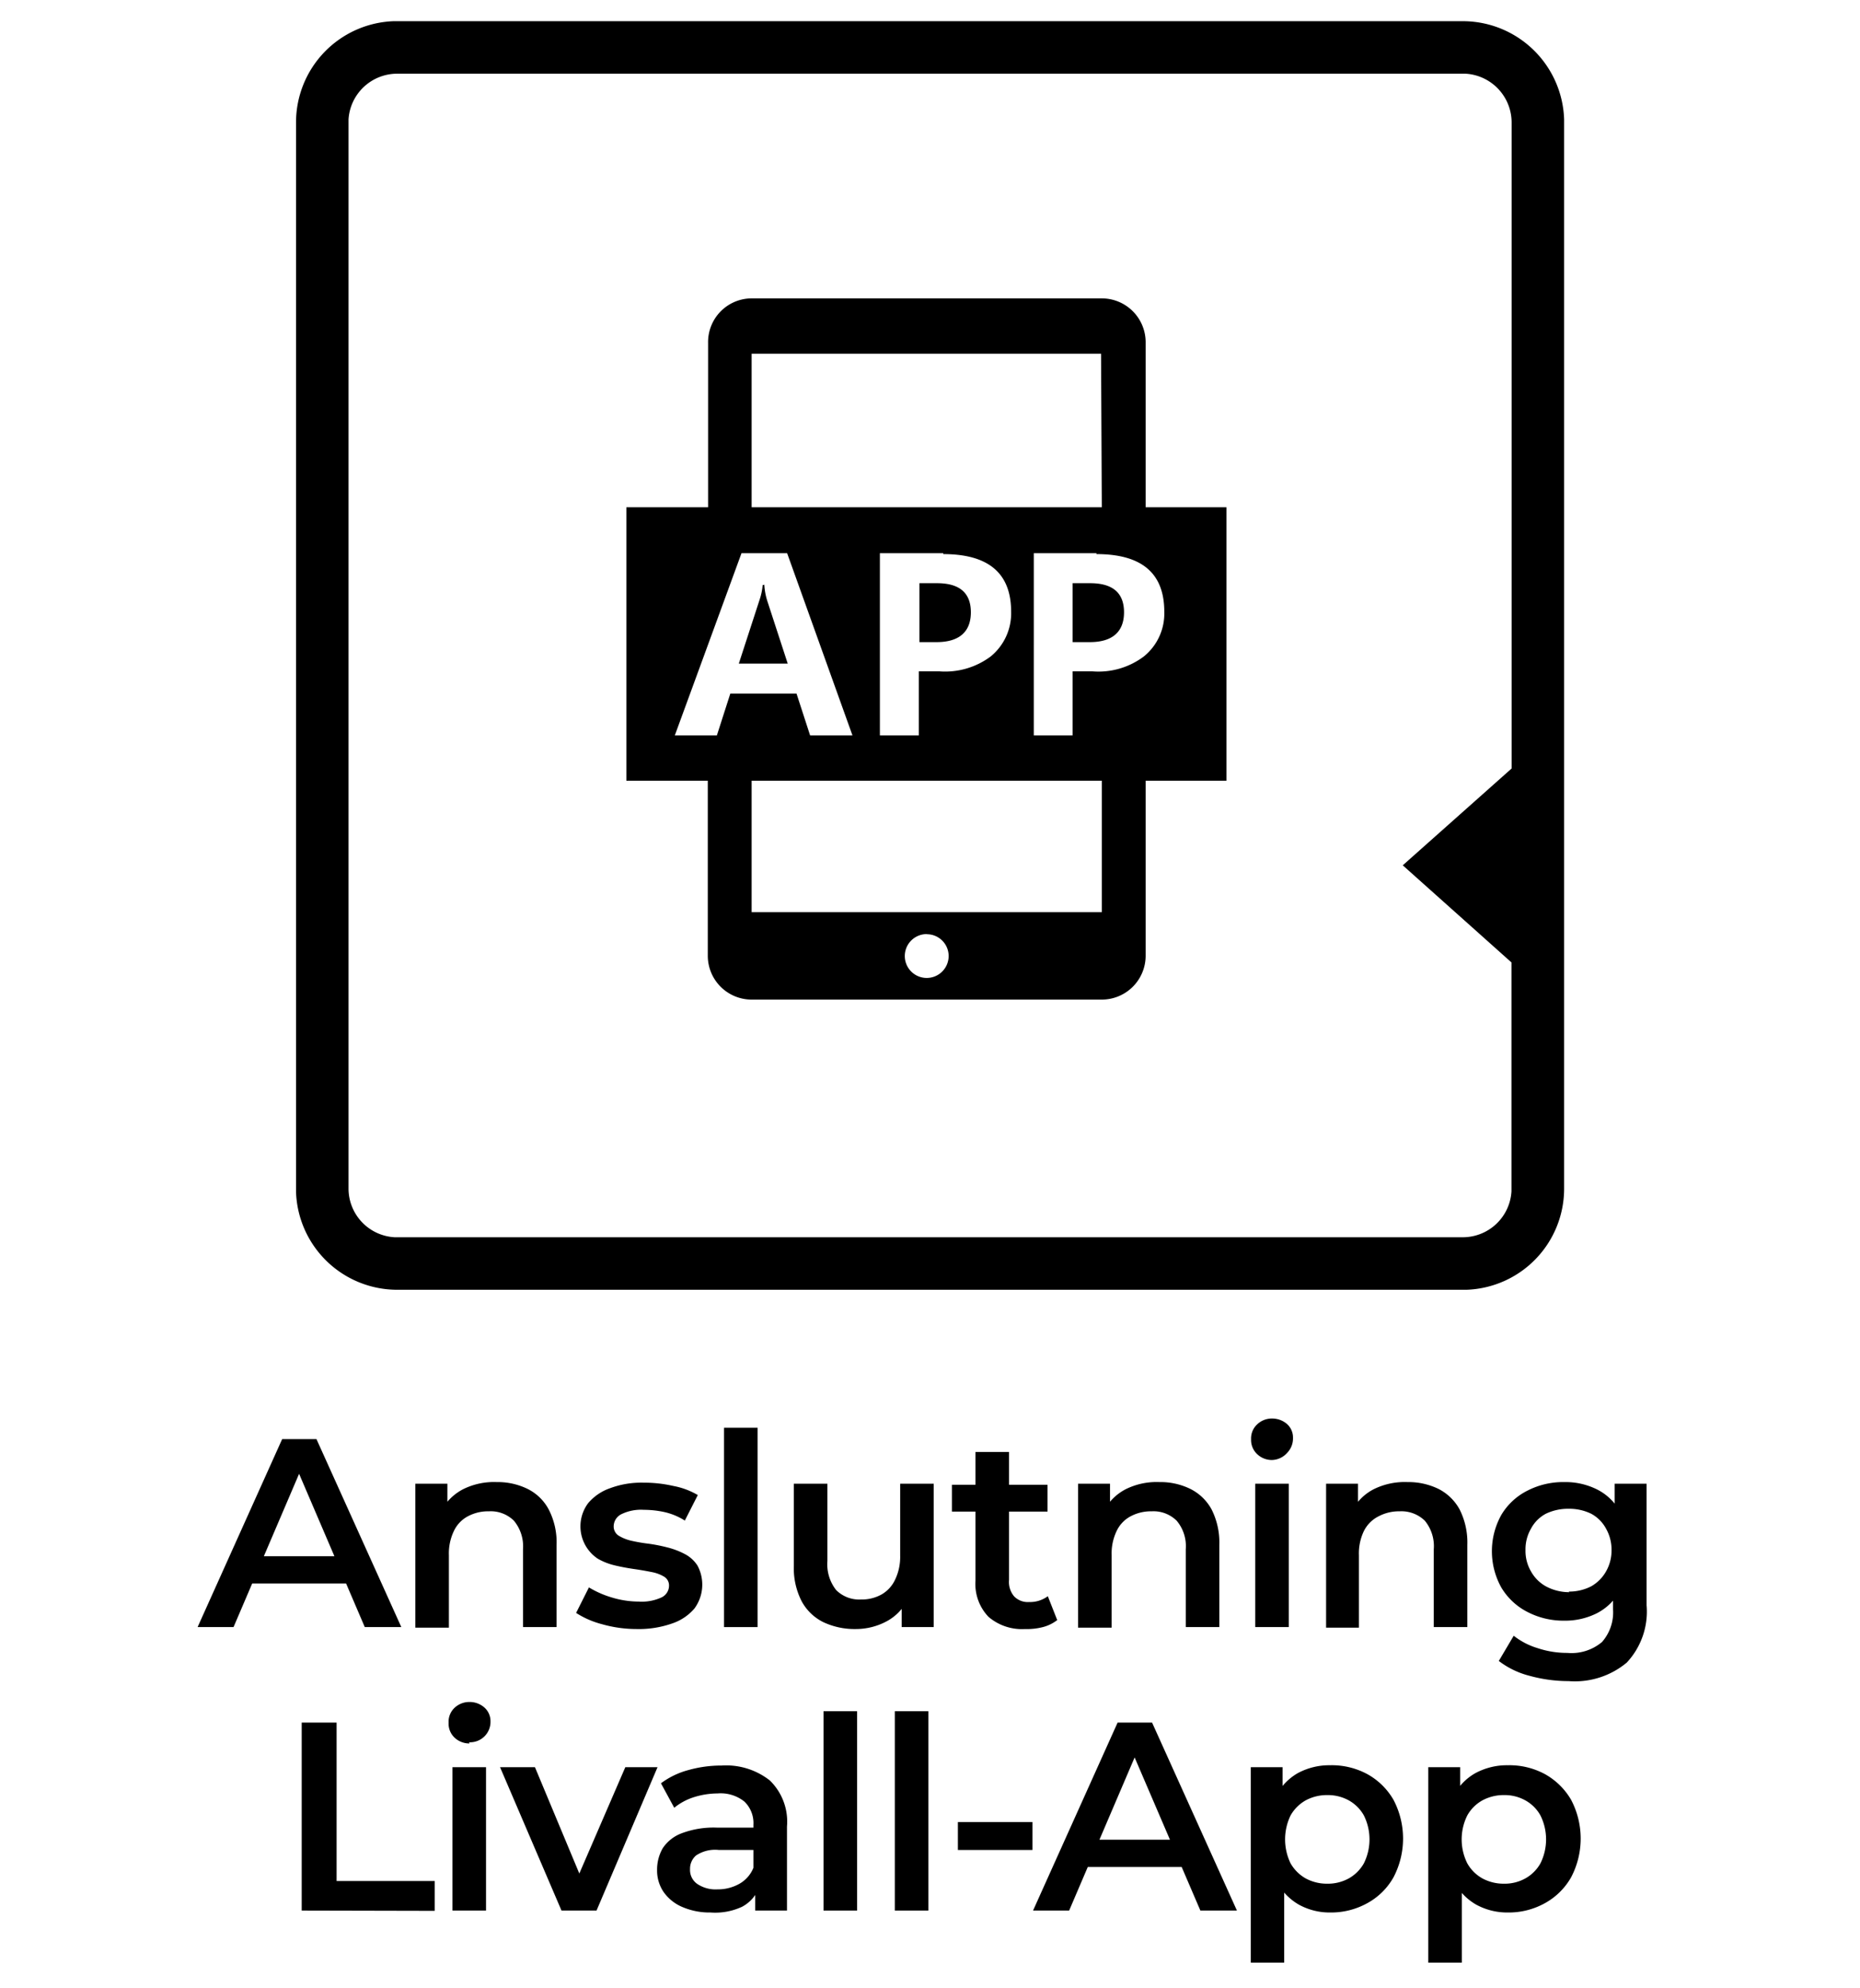
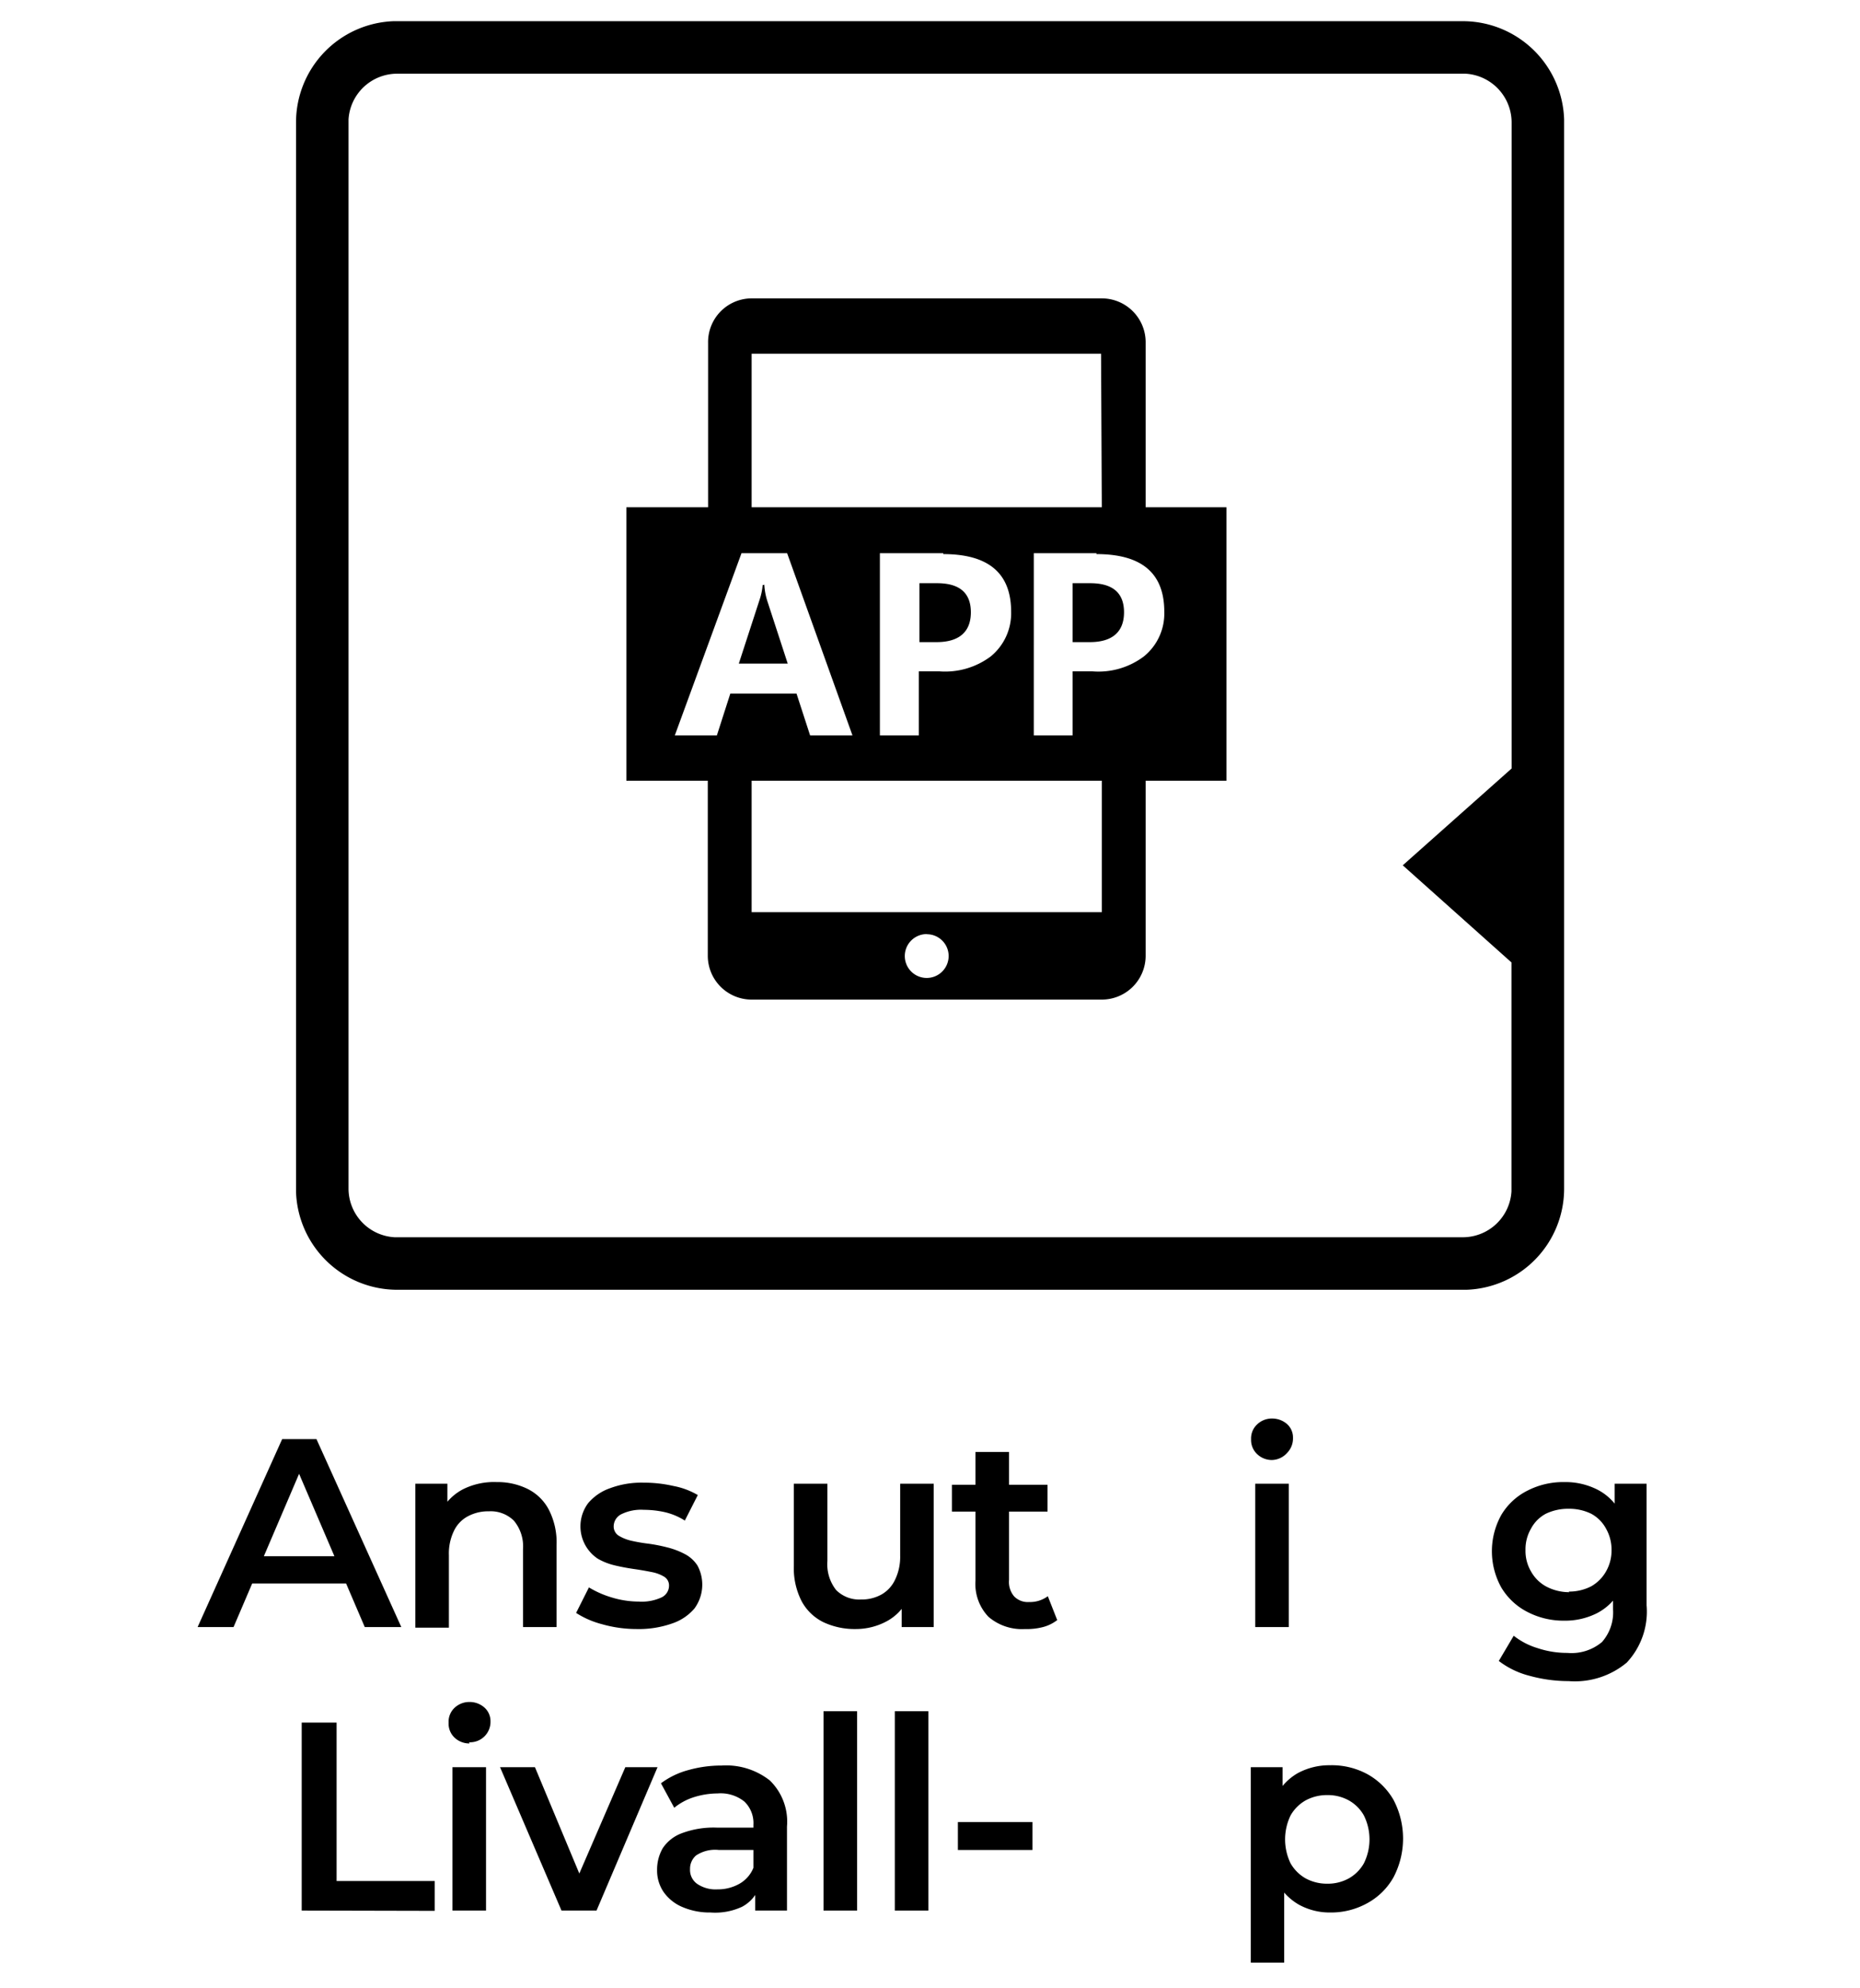
<svg xmlns="http://www.w3.org/2000/svg" id="app" viewBox="0 0 124.72 133.23">
  <path d="M98.09,1.42A6.8,6.8,0,0,1,104.88,8V79.66a6.78,6.78,0,0,1-6.55,6.79H26.64a6.79,6.79,0,0,1-6.79-6.56V8.21A6.79,6.79,0,0,1,26.4,1.42Zm0,3.52H26.64A3.27,3.27,0,0,0,23.37,8V79.66a3.27,3.27,0,0,0,3.09,3.27H98.09a3.27,3.27,0,0,0,3.26-3.08V64.51L94.06,58l7.3-6.49V8.21a3.28,3.28,0,0,0-3.09-3.27ZM73.88,20a2.94,2.94,0,0,1,2.94,2.94V23h0V34h5.42V52.33H76.82V64.07A2.94,2.94,0,0,1,73.88,67H50.4a2.94,2.94,0,0,1-2.94-2.94h0V52.33H42V34h5.48V23a2.93,2.93,0,0,1,2.86-3H73.88ZM62.14,62.61a1.47,1.47,0,1,0,1.47,1.47h0a1.46,1.46,0,0,0-1.46-1.46ZM73.88,52.33H50.4v8.81H73.88Zm-.36-15.25h-4.2V49.29h2.6V45h1.34a5.06,5.06,0,0,0,3.44-1,3.7,3.7,0,0,0,1.37-3c0-2.58-1.51-3.86-4.55-3.86Zm-20.74,0H49.72L45.25,49.29h2.82l.9-2.8h4.44l.91,2.8h2.84Zm10.47,0H59V49.29h2.61V45H63a5.1,5.1,0,0,0,3.43-1,3.73,3.73,0,0,0,1.37-3c0-2.58-1.52-3.86-4.55-3.86Zm-12,2.1a4.37,4.37,0,0,0,.19,1.07h0l1.38,4.23H49.54l1.39-4.27a4.24,4.24,0,0,0,.21-1h.08Zm21.85-.09c1.51,0,2.27.65,2.27,1.95s-.77,2-2.29,2H71.92V39.09Zm-10.27,0c1.51,0,2.27.65,2.27,1.95s-.77,2-2.3,2H61.65V39.09Zm11-15.38H50.4V34H73.88Z" />
  <path d="M13.25,109.06l5.67-12.6h2.3l5.69,12.6H24.46L19.59,97.7h.93l-4.86,11.36Zm2.61-2.92.63-1.83h6.8l.63,1.83Z" />
  <path d="M33.3,99.34a4.56,4.56,0,0,1,2.06.45,3.23,3.23,0,0,1,1.43,1.38,4.79,4.79,0,0,1,.53,2.38v5.51H35.07v-5.22a2.69,2.69,0,0,0-.61-1.91,2.21,2.21,0,0,0-1.68-.63,2.87,2.87,0,0,0-1.4.33,2.15,2.15,0,0,0-.95,1,3.47,3.47,0,0,0-.33,1.61v4.86H27.85V99.45H30V102l-.38-.79a3.45,3.45,0,0,1,1.47-1.41A4.66,4.66,0,0,1,33.3,99.34Z" />
  <path d="M42.7,109.19a8.44,8.44,0,0,1-2.32-.32,6,6,0,0,1-1.75-.76l.86-1.71a6.52,6.52,0,0,0,1.55.68,6.24,6.24,0,0,0,1.8.27,3.13,3.13,0,0,0,1.54-.29.87.87,0,0,0,.48-.77.68.68,0,0,0-.33-.61,2.55,2.55,0,0,0-.84-.31c-.35-.07-.74-.14-1.16-.2s-.86-.14-1.28-.24a4.24,4.24,0,0,1-1.16-.45,2.6,2.6,0,0,1-.65-3.73,3.38,3.38,0,0,1,1.47-1,6,6,0,0,1,2.24-.37,8.79,8.79,0,0,1,2,.22,5.06,5.06,0,0,1,1.64.61l-.87,1.71a4.34,4.34,0,0,0-1.37-.57,6.55,6.55,0,0,0-1.38-.15,3,3,0,0,0-1.52.3.92.92,0,0,0-.5.78.73.73,0,0,0,.33.65,2.88,2.88,0,0,0,.84.34,11.13,11.13,0,0,0,1.16.2,11,11,0,0,1,1.27.25,5.17,5.17,0,0,1,1.16.44,2.23,2.23,0,0,1,.86.78,2.7,2.7,0,0,1-.21,2.88,3.37,3.37,0,0,1-1.5,1A6.68,6.68,0,0,1,42.7,109.19Z" />
-   <path d="M48.55,109.06V95.7H50.8v13.36Z" />
  <path d="M57.37,109.19a4.9,4.9,0,0,1-2.16-.46,3.31,3.31,0,0,1-1.46-1.41,4.85,4.85,0,0,1-.52-2.38V99.45h2.25v5.18a2.8,2.8,0,0,0,.58,1.94,2.18,2.18,0,0,0,1.67.64,2.72,2.72,0,0,0,1.37-.33,2.22,2.22,0,0,0,.92-1,3.51,3.51,0,0,0,.34-1.6V99.45h2.25v9.61H60.46v-2.59l.38.79a3.32,3.32,0,0,1-1.42,1.43A4.35,4.35,0,0,1,57.37,109.19Z" />
  <path d="M63.83,101.32v-1.8h6.41v1.8Zm4.9,7.87a3.44,3.44,0,0,1-2.45-.82,3.18,3.18,0,0,1-.87-2.42V97.32h2.25v8.57A1.5,1.5,0,0,0,68,107a1.27,1.27,0,0,0,1,.38,2,2,0,0,0,1.26-.39l.63,1.6a2.64,2.64,0,0,1-1,.48A4.26,4.26,0,0,1,68.73,109.19Z" />
-   <path d="M77.74,99.34a4.56,4.56,0,0,1,2.06.45,3.3,3.3,0,0,1,1.44,1.38,4.91,4.91,0,0,1,.52,2.38v5.51H79.51v-5.22a2.64,2.64,0,0,0-.61-1.91,2.21,2.21,0,0,0-1.68-.63,2.9,2.9,0,0,0-1.4.33,2.15,2.15,0,0,0-.95,1,3.47,3.47,0,0,0-.33,1.61v4.86H72.29V99.45h2.14V102l-.38-.79a3.45,3.45,0,0,1,1.47-1.41A4.66,4.66,0,0,1,77.74,99.34Z" />
  <path d="M85.3,97.86a1.42,1.42,0,0,1-1-.39,1.3,1.3,0,0,1-.41-1,1.28,1.28,0,0,1,.41-1,1.42,1.42,0,0,1,1-.39,1.52,1.52,0,0,1,1,.37,1.21,1.21,0,0,1,.4.93,1.38,1.38,0,0,1-.39,1A1.4,1.4,0,0,1,85.3,97.86Zm-1.13,11.2V99.45h2.25v9.61Z" />
-   <path d="M94.38,99.34a4.62,4.62,0,0,1,2.06.45,3.33,3.33,0,0,1,1.43,1.38,4.91,4.91,0,0,1,.52,2.38v5.51H96.14v-5.22a2.68,2.68,0,0,0-.6-1.91,2.25,2.25,0,0,0-1.69-.63,2.92,2.92,0,0,0-1.4.33,2.2,2.2,0,0,0-1,1,3.47,3.47,0,0,0-.33,1.61v4.86H88.92V99.45h2.14V102l-.37-.79a3.37,3.37,0,0,1,1.46-1.41A4.7,4.7,0,0,1,94.38,99.34Z" />
  <path d="M104.89,108.63a5.25,5.25,0,0,1-2.48-.59,4.34,4.34,0,0,1-1.74-1.63,5,5,0,0,1,0-4.87,4.25,4.25,0,0,1,1.74-1.62,5.24,5.24,0,0,1,2.48-.58,4.74,4.74,0,0,1,2.19.49,3.6,3.6,0,0,1,1.56,1.51,6.16,6.16,0,0,1,0,5.26,3.71,3.71,0,0,1-1.56,1.53A4.74,4.74,0,0,1,104.89,108.63Zm.29,4.05a9.82,9.82,0,0,1-2.6-.35,5.7,5.7,0,0,1-2.08-1l1-1.69a4.83,4.83,0,0,0,1.6.83,6.22,6.22,0,0,0,2,.32,3.17,3.17,0,0,0,2.32-.73,3,3,0,0,0,.74-2.19v-1.71l.18-2.17-.07-2.18V99.45h2.14v8.15a5,5,0,0,1-1.33,3.84A5.43,5.43,0,0,1,105.18,112.68Zm0-6a3.23,3.23,0,0,0,1.51-.35,2.63,2.63,0,0,0,1-1,2.82,2.82,0,0,0,.37-1.43,2.86,2.86,0,0,0-.37-1.44,2.45,2.45,0,0,0-1-1,3.35,3.35,0,0,0-1.51-.33,3.43,3.43,0,0,0-1.52.33,2.4,2.4,0,0,0-1,1,2.76,2.76,0,0,0-.37,1.44,2.72,2.72,0,0,0,.37,1.43,2.57,2.57,0,0,0,1,1A3.3,3.3,0,0,0,105.23,106.72Z" />
  <path d="M20.23,128.06v-12.6h2.34v10.62h6.58v2Z" />
  <path d="M31.48,116.86a1.44,1.44,0,0,1-1-.39,1.29,1.29,0,0,1-.4-1,1.28,1.28,0,0,1,.4-1,1.44,1.44,0,0,1,1-.39,1.49,1.49,0,0,1,1,.37,1.22,1.22,0,0,1,.41.93,1.37,1.37,0,0,1-1.44,1.4Zm-1.14,11.2v-9.61h2.25v9.61Z" />
  <path d="M37.65,128.06l-4.12-9.61h2.34l3.54,8.48H38.26l3.67-8.48h2.16L40,128.06Z" />
  <path d="M47.64,128.19a4.62,4.62,0,0,1-1.89-.37,2.92,2.92,0,0,1-1.25-1,2.55,2.55,0,0,1-.44-1.48,2.86,2.86,0,0,1,.38-1.46,2.62,2.62,0,0,1,1.27-1,6.08,6.08,0,0,1,2.34-.38h2.79v1.5H48.21a2.3,2.3,0,0,0-1.54.37,1.17,1.17,0,0,0-.4.91,1.14,1.14,0,0,0,.49,1,2.21,2.21,0,0,0,1.35.36,2.94,2.94,0,0,0,1.48-.38,2.15,2.15,0,0,0,.95-1.12l.37,1.35a2.45,2.45,0,0,1-1.16,1.32A4.28,4.28,0,0,1,47.64,128.19Zm3-.13v-1.94l-.12-.42v-3.4a2,2,0,0,0-.6-1.54,2.54,2.54,0,0,0-1.8-.55,5.39,5.39,0,0,0-1.59.25,4,4,0,0,0-1.32.71l-.89-1.64a5.39,5.39,0,0,1,1.85-.89,8.15,8.15,0,0,1,2.22-.3,4.73,4.73,0,0,1,3.23,1,3.85,3.85,0,0,1,1.15,3.09v5.63Z" />
  <path d="M55.22,128.06V114.7h2.25v13.36Z" />
  <path d="M60,128.06V114.7h2.25v13.36Z" />
  <path d="M64.23,124v-1.87h5V124Z" />
-   <path d="M69.27,128.06l5.67-12.6h2.31l5.69,12.6H80.49L75.61,116.7h.94l-4.86,11.36Zm2.61-2.92.63-1.83h6.81l.63,1.83Z" />
  <path d="M83.87,131.55v-13.1H86v2.27l-.07,2.55.18,2.56v5.72Zm5.33-3.36a4.27,4.27,0,0,1-2.13-.54A3.9,3.9,0,0,1,85.54,126a6,6,0,0,1-.57-2.77,6.07,6.07,0,0,1,.55-2.77,3.73,3.73,0,0,1,1.5-1.61,4.45,4.45,0,0,1,2.18-.53,5,5,0,0,1,2.51.61,4.58,4.58,0,0,1,1.73,1.71,5.58,5.58,0,0,1,0,5.19,4.47,4.47,0,0,1-1.73,1.72A5,5,0,0,1,89.2,128.19ZM89,126.26a2.91,2.91,0,0,0,1.45-.36,2.66,2.66,0,0,0,1-1,3.6,3.6,0,0,0,0-3.22,2.63,2.63,0,0,0-1-1,2.91,2.91,0,0,0-1.45-.36,3,3,0,0,0-1.46.36,2.68,2.68,0,0,0-1,1,3.69,3.69,0,0,0,0,3.22,2.71,2.71,0,0,0,1,1A3,3,0,0,0,89,126.26Z" />
-   <path d="M95.77,131.55v-13.1h2.14v2.27l-.07,2.55.18,2.56v5.72Zm5.33-3.36a4.33,4.33,0,0,1-2.14-.54A3.9,3.9,0,0,1,97.43,126a7.19,7.19,0,0,1,0-5.54,3.61,3.61,0,0,1,1.5-1.61,4.45,4.45,0,0,1,2.18-.53,5,5,0,0,1,2.51.61,4.65,4.65,0,0,1,1.73,1.71,5.58,5.58,0,0,1,0,5.19,4.54,4.54,0,0,1-1.73,1.72A5,5,0,0,1,101.1,128.19Zm-.25-1.93a2.85,2.85,0,0,0,1.44-.36,2.62,2.62,0,0,0,1-1,3.6,3.6,0,0,0,0-3.22,2.59,2.59,0,0,0-1-1,2.85,2.85,0,0,0-1.44-.36,3,3,0,0,0-1.46.36,2.62,2.62,0,0,0-1,1,3.6,3.6,0,0,0,0,3.22,2.64,2.64,0,0,0,1,1A3,3,0,0,0,100.85,126.26Z" />
</svg>